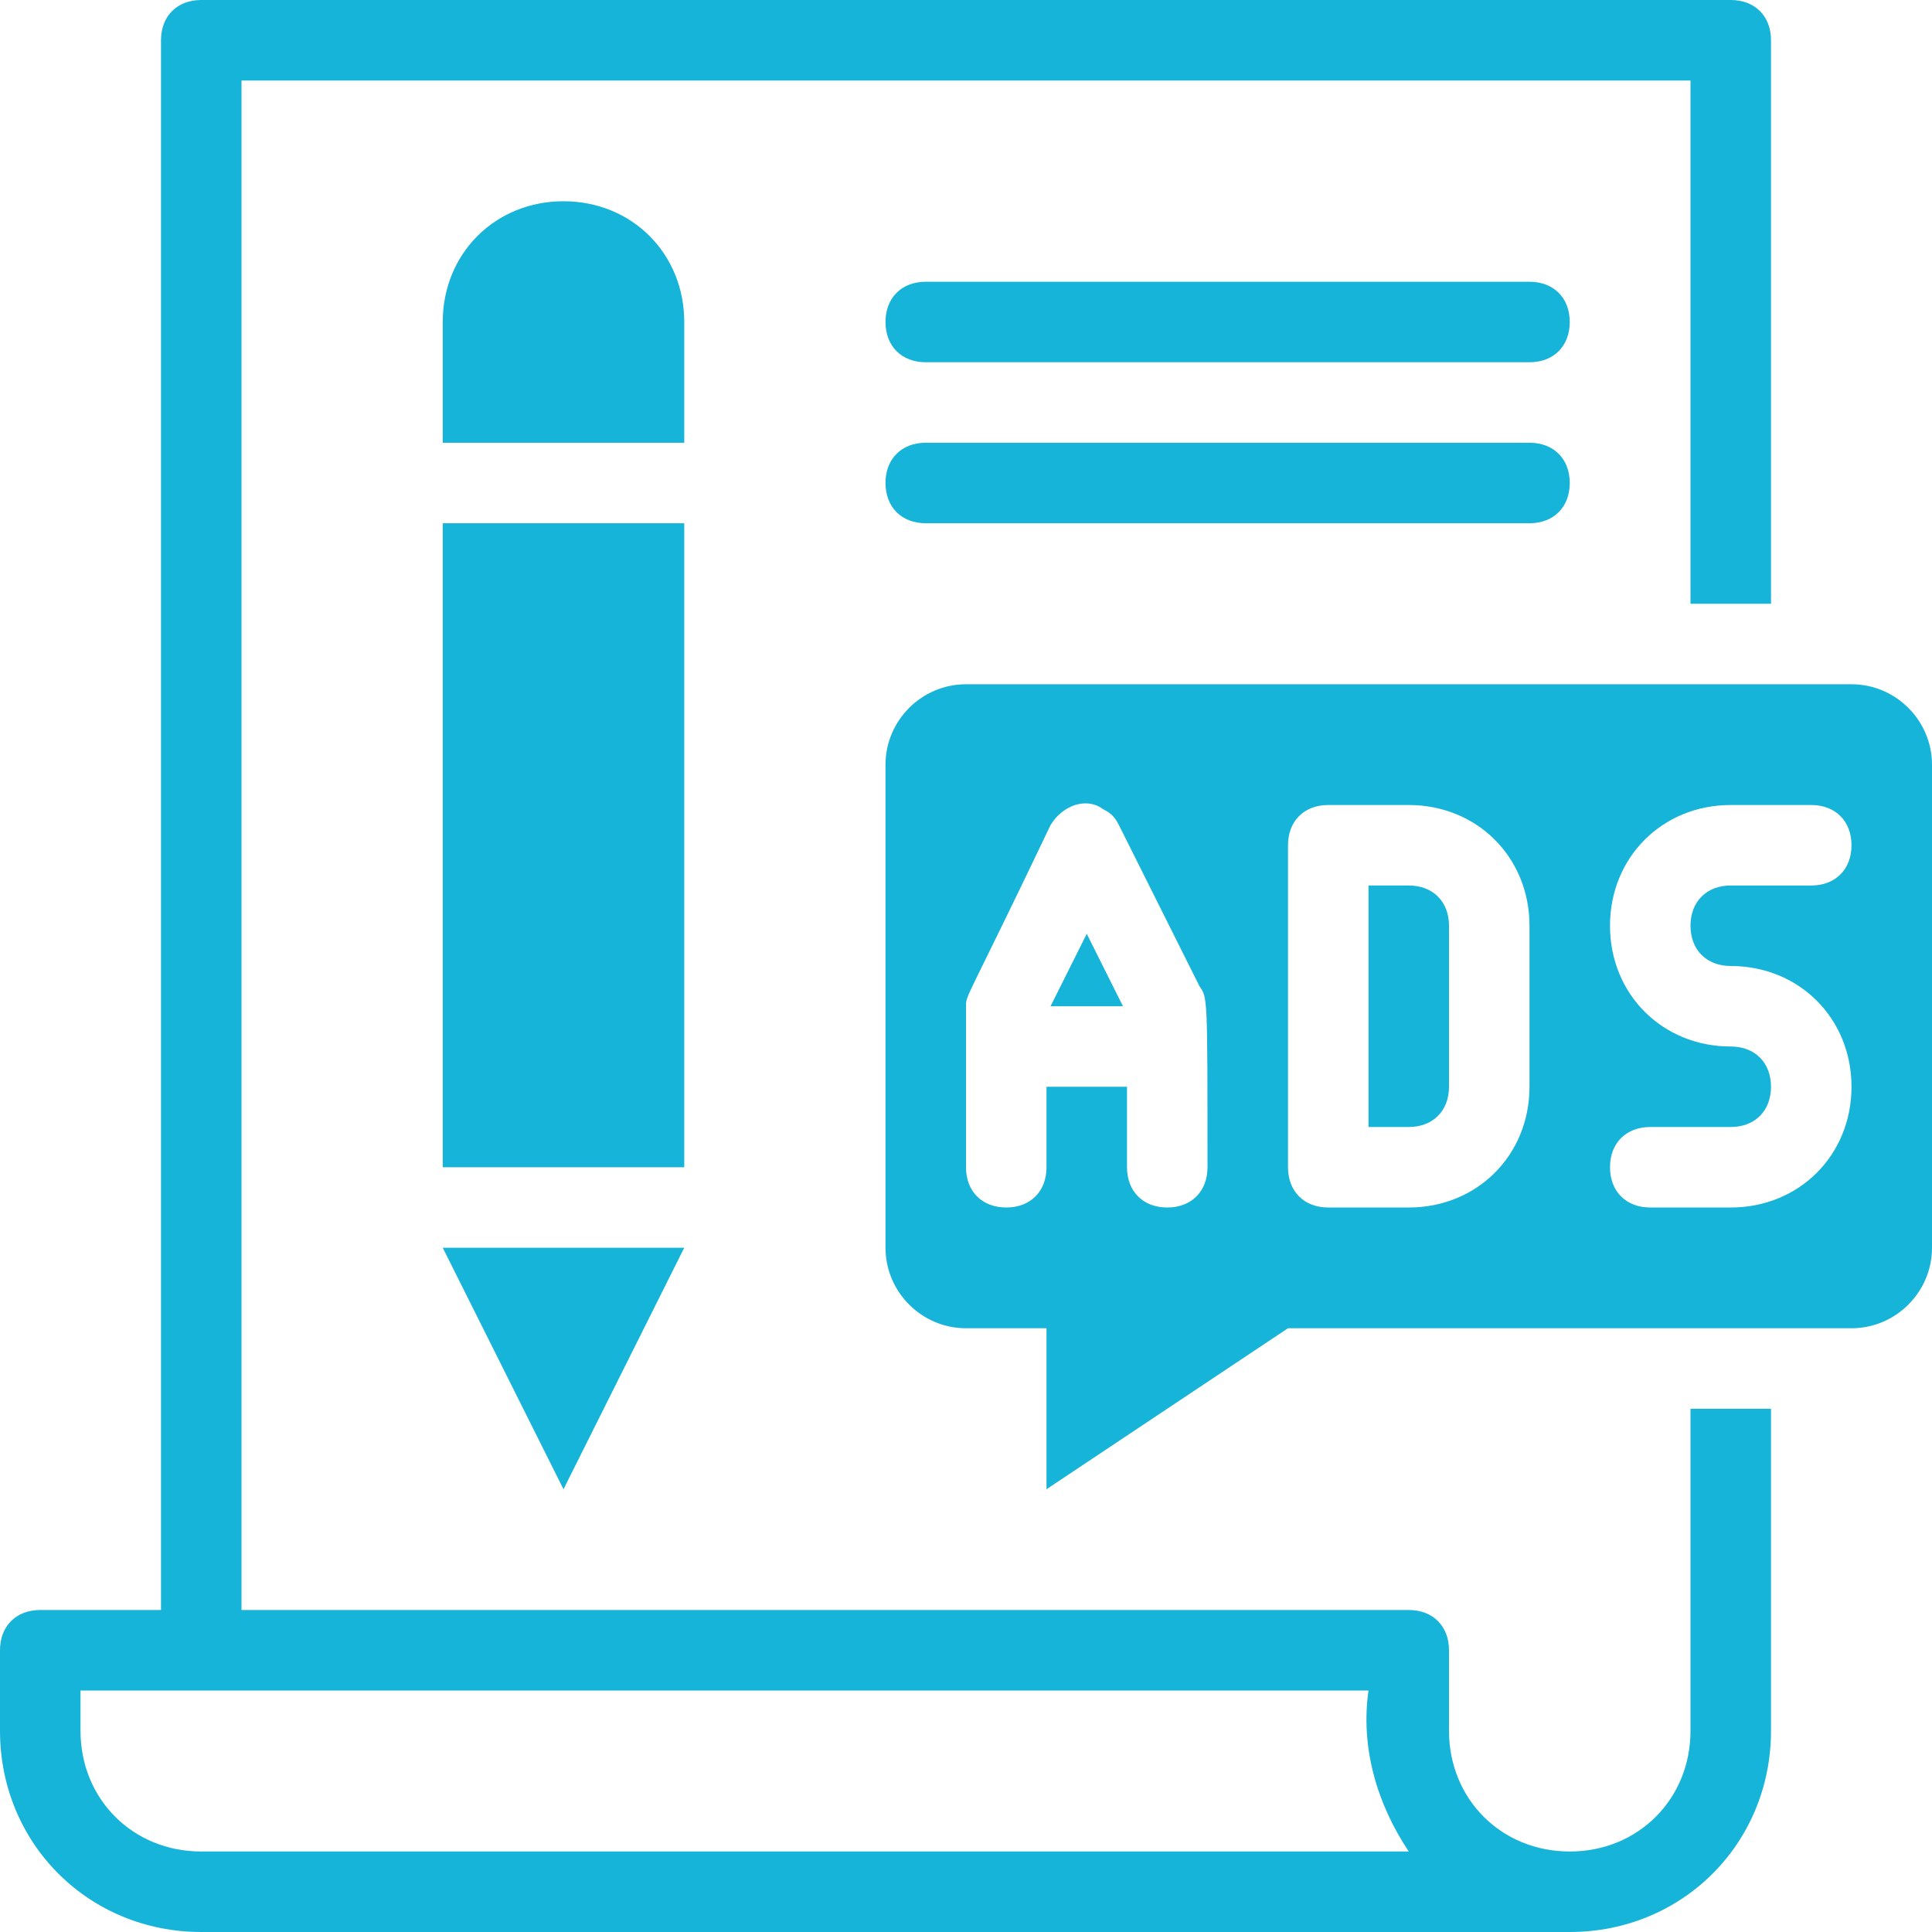
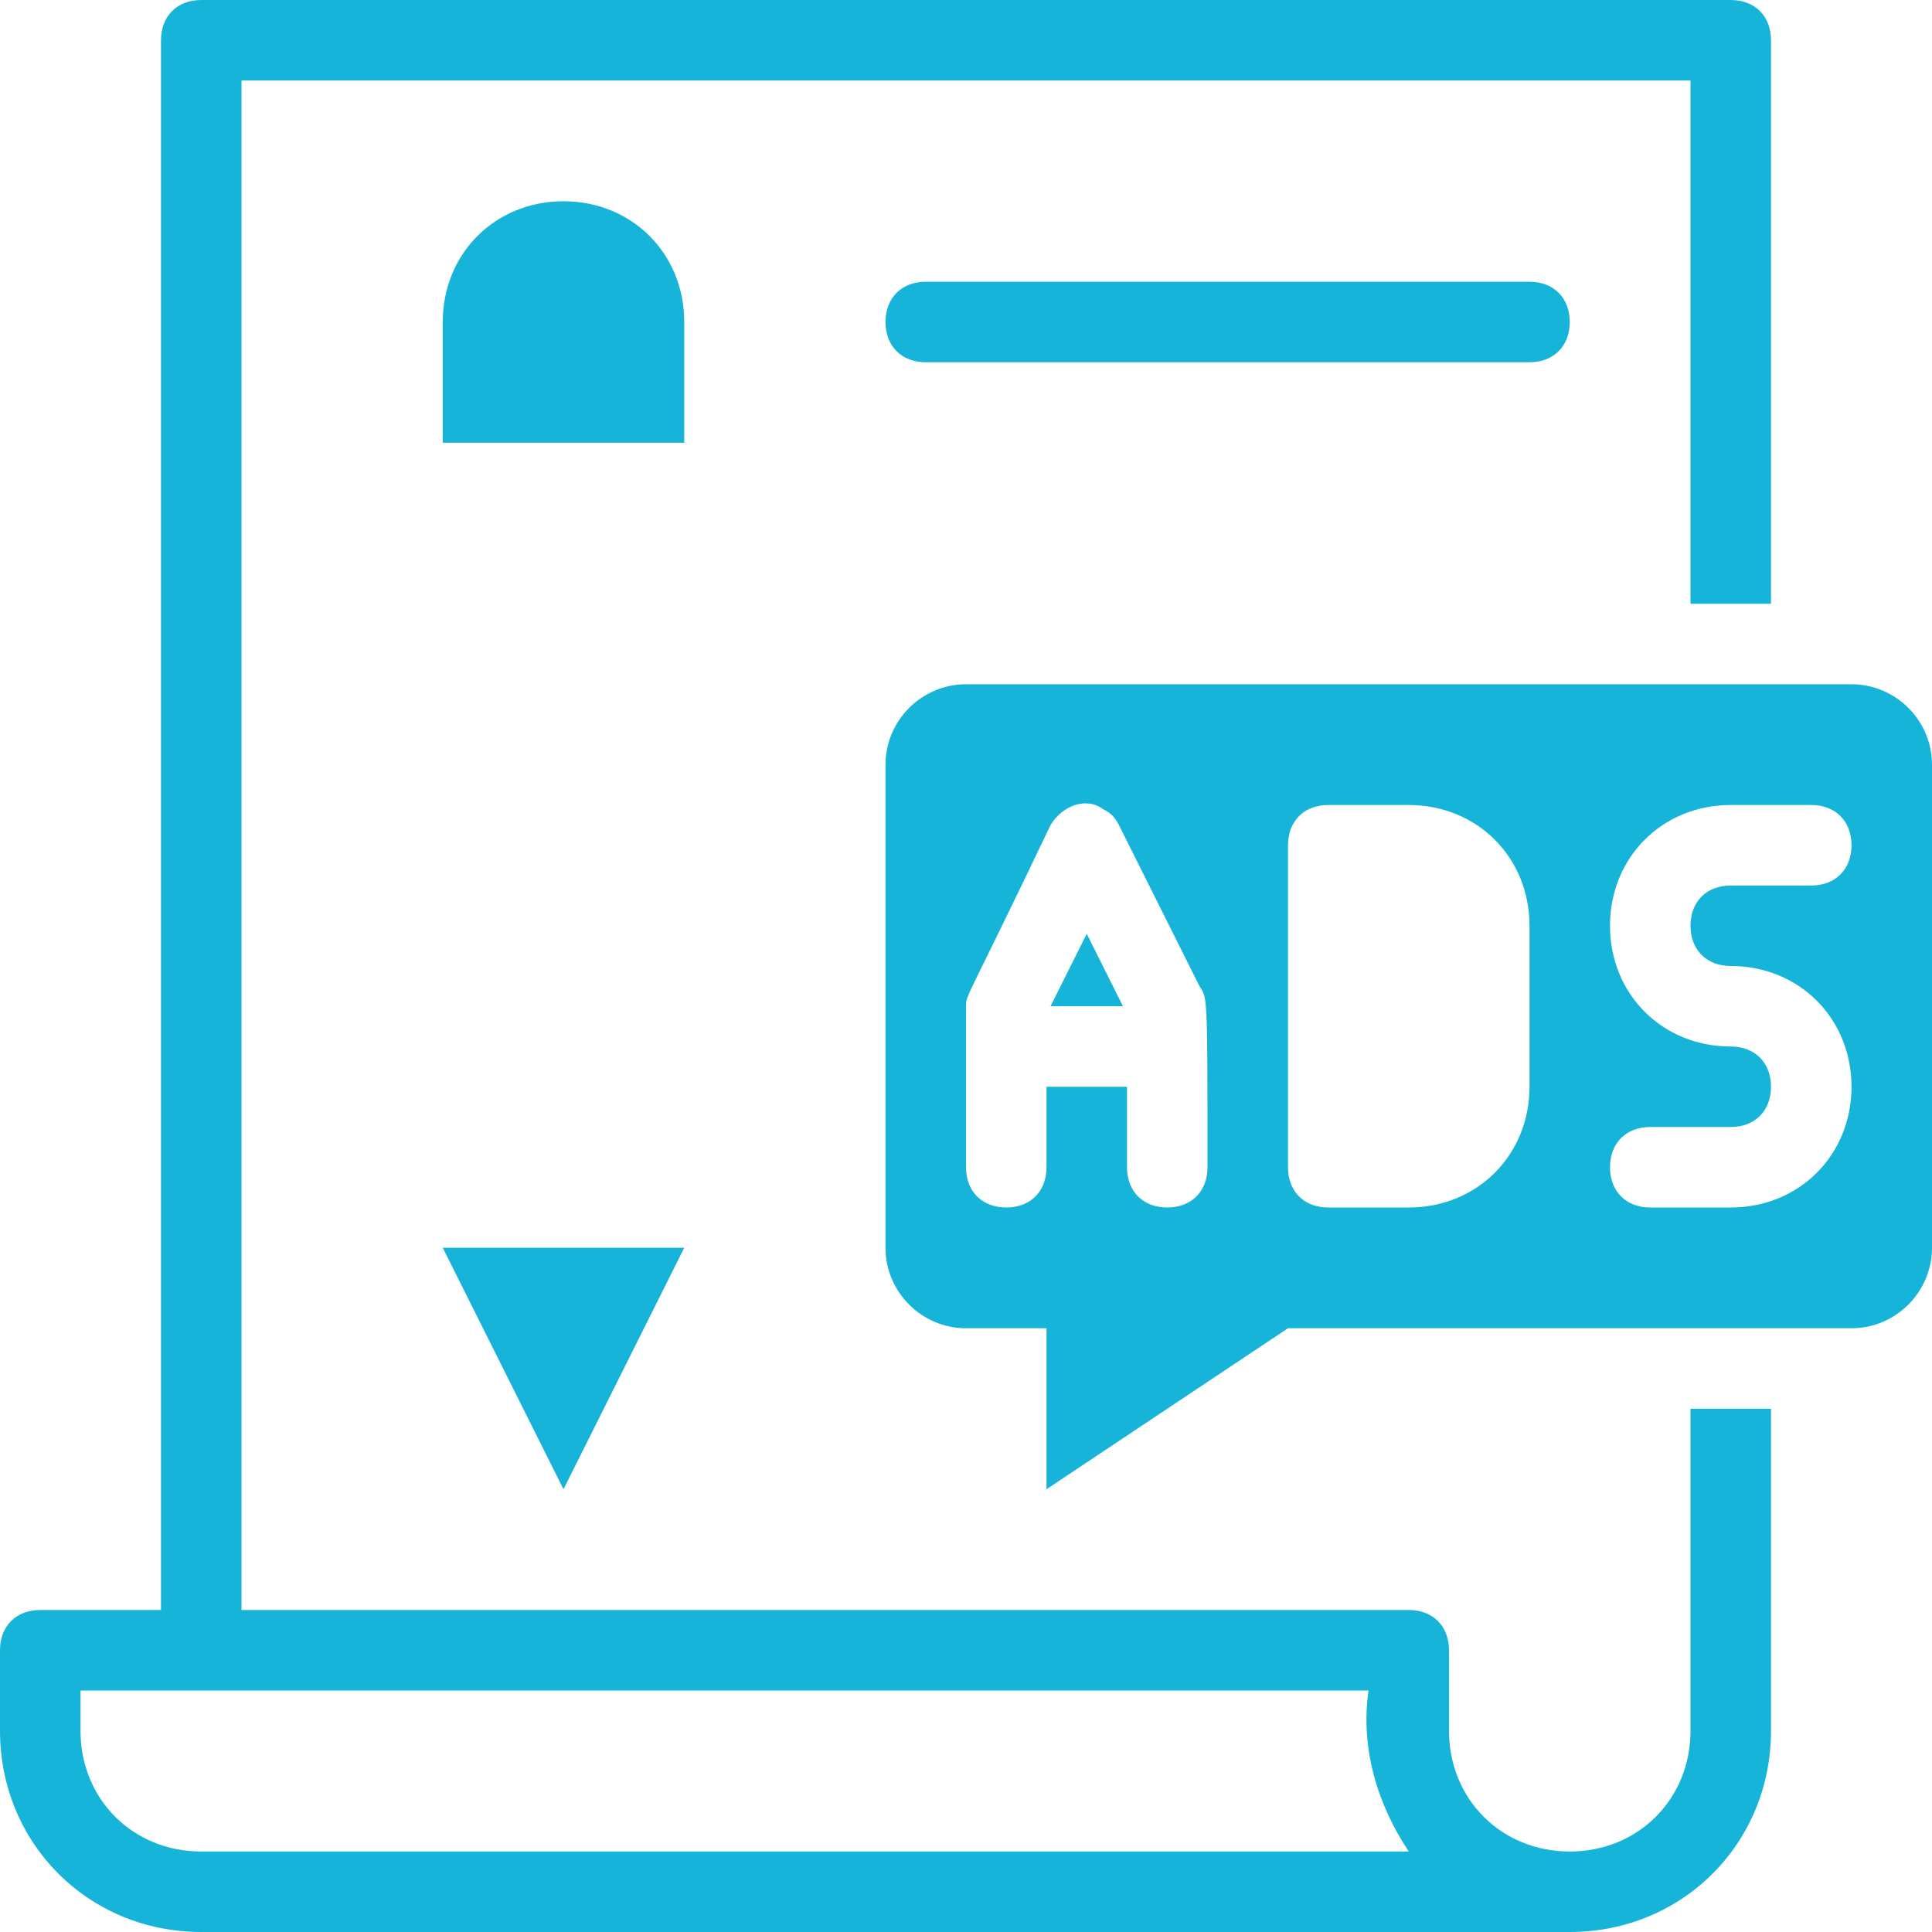
<svg xmlns="http://www.w3.org/2000/svg" version="1.1" id="Layer_1" x="0px" y="0px" viewBox="0 0 48 48" style="enable-background:new 0 0 48 48;" xml:space="preserve">
  <style type="text/css">
	.st0{fill:#17B4D9;}
</style>
  <g id="Contract">
-     <path class="st0" d="M44,15V1c0-0.6-0.4-1-1-1H5C4.4,0,4,0.4,4,1v39H1c-0.6,0-1,0.4-1,1v2c0,2.8,2.2,5,5,5h34c2.8,0,5-2.2,5-5v-8   h-2v8c0,1.7-1.3,3-3,3s-3-1.3-3-3v-2c0-0.6-0.4-1-1-1H6V2h36v13H44z M34,42c-0.2,1.4,0.2,2.8,1,4H5c-1.7,0-3-1.3-3-3v-1H34z" />
-     <rect x="11" y="13" class="st0" width="6" height="16" />
+     <path class="st0" d="M44,15V1c0-0.6-0.4-1-1-1H5C4.4,0,4,0.4,4,1v39H1c-0.6,0-1,0.4-1,1v2c0,2.8,2.2,5,5,5h34c2.8,0,5-2.2,5-5v-8   h-2v8c0,1.7-1.3,3-3,3s-3-1.3-3-3v-2c0-0.6-0.4-1-1-1H6V2h36v13H44M34,42c-0.2,1.4,0.2,2.8,1,4H5c-1.7,0-3-1.3-3-3v-1H34z" />
    <polygon class="st0" points="14,37 17,31 11,31  " />
    <path class="st0" d="M14,5c-1.7,0-3,1.3-3,3v3h6V8C17,6.3,15.7,5,14,5z" />
-     <path class="st0" d="M35,22h-1v6h1c0.6,0,1-0.4,1-1v-4C36,22.4,35.6,22,35,22z" />
    <polygon class="st0" points="26.1,25 27.9,25 27,23.2  " />
    <path class="st0" d="M46,17H24c-1.1,0-2,0.9-2,2v12c0,1.1,0.9,2,2,2h2v4l6-4h14c1.1,0,2-0.9,2-2V19C48,17.9,47.1,17,46,17z M30,29   c0,0.6-0.4,1-1,1s-1-0.4-1-1v-2h-2v2c0,0.6-0.4,1-1,1s-1-0.4-1-1v-4c0-0.3,0-0.1,2.1-4.5c0.3-0.5,0.9-0.7,1.3-0.4   c0.2,0.1,0.3,0.2,0.4,0.4l2,4C30,24.8,30,24.7,30,29z M38,27c0,1.7-1.3,3-3,3h-2c-0.6,0-1-0.4-1-1v-8c0-0.6,0.4-1,1-1h2   c1.7,0,3,1.3,3,3V27z M43,24c1.7,0,3,1.3,3,3s-1.3,3-3,3h-2c-0.6,0-1-0.4-1-1s0.4-1,1-1h2c0.6,0,1-0.4,1-1s-0.4-1-1-1   c-1.7,0-3-1.3-3-3s1.3-3,3-3h2c0.6,0,1,0.4,1,1s-0.4,1-1,1h-2c-0.6,0-1,0.4-1,1S42.4,24,43,24z" />
    <path class="st0" d="M38,9H23c-0.6,0-1-0.4-1-1s0.4-1,1-1h15c0.6,0,1,0.4,1,1S38.6,9,38,9z" />
-     <path class="st0" d="M38,13H23c-0.6,0-1-0.4-1-1s0.4-1,1-1h15c0.6,0,1,0.4,1,1S38.6,13,38,13z" />
  </g>
</svg>